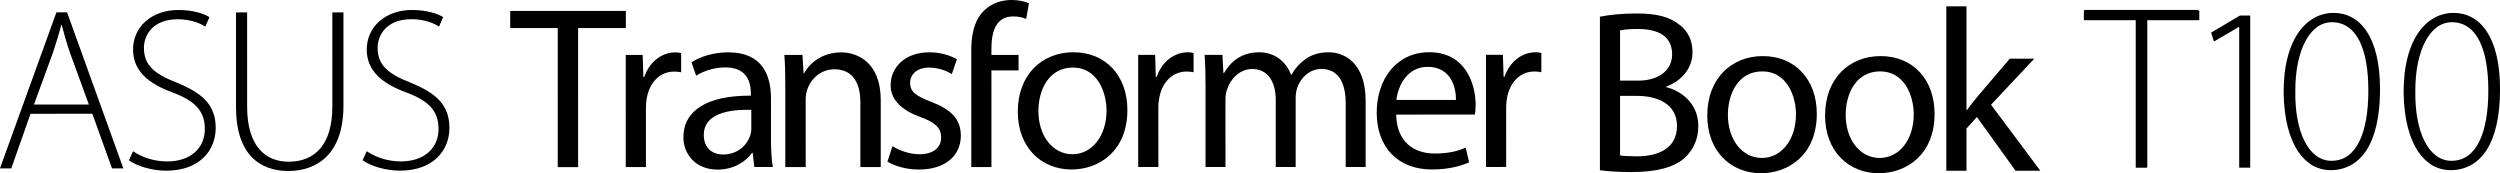
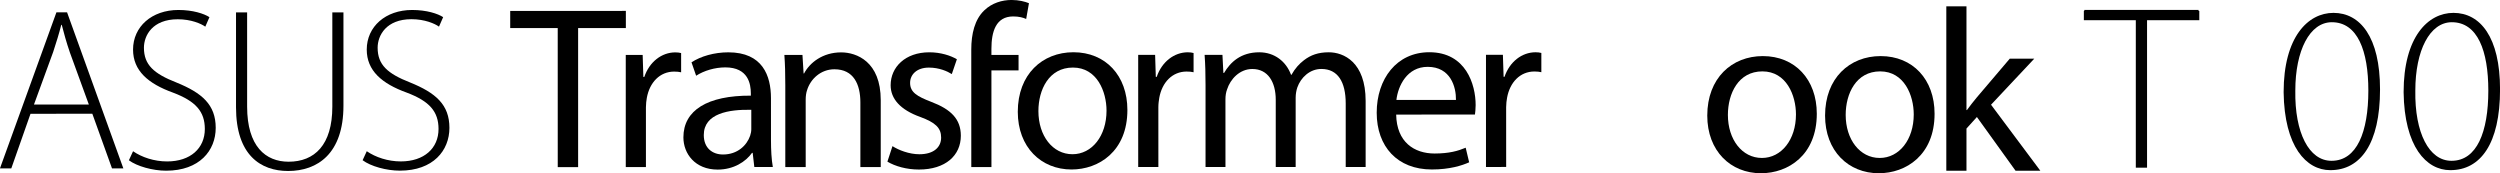
<svg xmlns="http://www.w3.org/2000/svg" width="111.494mm" height="7.724mm" viewBox="0 0 111.494 7.724" version="1.1" id="svg7650">
  <defs id="defs7647" />
  <g id="layer1" transform="translate(-63.316,-58.086)">
    <g id="g3463" transform="matrix(0.353,0,0,-0.353,67.278,62.747)">
      <path d="m 0,0 -2.398,6.582 c -0.47,1.374 -0.732,2.369 -1.023,3.479 H -3.484 C -3.772,8.923 -4.095,7.897 -4.504,6.642 L -6.931,0 Z m -7.37,-1.171 -2.428,-6.903 h -1.432 l 7.134,19.718 H -2.75 L 4.36,-8.071 H 2.927 l -2.486,6.904 z" style="fill:#000000;fill-opacity:1;fill-rule:nonzero;stroke:none" id="path3465" />
    </g>
    <g id="g3467" transform="matrix(0.353,0,0,-0.353,69.25,64.831)">
      <path d="m 0,0 c 1.11,-0.761 2.664,-1.288 4.302,-1.288 2.954,0 4.767,1.668 4.767,4.099 C 9.068,5.003 7.929,6.319 5.06,7.4 1.9,8.539 0,10.18 0,12.84 c -0.001,2.898 2.367,5.007 5.731,5.007 1.845,0 3.248,-0.47 3.92,-0.908 L 9.127,15.738 c -0.526,0.379 -1.787,0.935 -3.481,0.935 -3.189,0 -4.272,-2.046 -4.272,-3.598 10e-4,-2.163 1.259,-3.276 4.095,-4.387 3.248,-1.316 4.974,-2.807 4.974,-5.732 0,-2.868 -2.047,-5.411 -6.258,-5.414 -1.698,0 -3.687,0.555 -4.711,1.316 z" style="fill:#000000;fill-opacity:1;fill-rule:nonzero;stroke:none" id="path3469" />
    </g>
    <g id="g3471" transform="matrix(0.353,0,0,-0.353,74.337,58.639)">
      <path d="m 0,0 0.001,-11.906 c 0.001,-5.03 2.343,-6.958 5.238,-6.958 3.275,0 5.527,2.105 5.527,6.958 L 10.765,0 h 1.405 v -11.785 c 10e-4,-6.055 -3.272,-8.251 -6.991,-8.251 -3.451,0 -6.582,1.988 -6.582,8.045 V 0 Z" style="fill:#000000;fill-opacity:1;fill-rule:nonzero;stroke:none" id="path3473" />
    </g>
    <g id="g3475" transform="matrix(0.353,0,0,-0.353,79.673,64.83)">
      <path d="m 0,0 c 1.111,-0.761 2.661,-1.288 4.299,-1.288 2.956,0 4.768,1.669 4.768,4.098 0,2.193 -1.14,3.511 -4.008,4.59 -3.159,1.142 -5.062,2.779 -5.062,5.444 0,2.893 2.369,5 5.733,5 1.843,0 3.247,-0.465 3.92,-0.906 L 9.125,15.739 c -0.524,0.379 -1.786,0.94 -3.481,0.94 -3.189,-0.003 -4.271,-2.053 -4.271,-3.603 0,-2.163 1.258,-3.277 4.095,-4.388 3.248,-1.315 4.973,-2.807 4.974,-5.735 0,-2.865 -2.048,-5.408 -6.258,-5.408 -1.698,-0.003 -3.688,0.551 -4.709,1.317 z" style="fill:#000000;fill-opacity:1;fill-rule:nonzero;stroke:none" id="path3477" />
    </g>
    <g id="g3479" transform="matrix(0.353,0,0,-0.353,158.572,58.987)">
-       <path d="M 0,0 H -6.576 V 1.173 H 8.01 V 0 H 1.437 V -18.556 H 0 Z" style="fill:#000000;fill-opacity:1;fill-rule:nonzero;stroke:none" id="path3481" />
+       <path d="M 0,0 H -6.576 V 1.173 H 8.01 V 0 H 1.437 H 0 Z" style="fill:#000000;fill-opacity:1;fill-rule:nonzero;stroke:none" id="path3481" />
    </g>
    <g id="g3483" transform="matrix(0.353,0,0,-0.353,100.828,60.422)">
      <path d="M 0,0 C -2.341,0 -3.978,-1.316 -4.681,-2.664 H -4.74 L -4.885,-0.32 H -7.17 c 0.087,-1.17 0.117,-2.373 0.117,-3.838 l 0.001,-10.33 h 2.577 l -0.002,8.517 c 0,0.439 0.06,0.878 0.176,1.201 0.44,1.435 1.754,2.633 3.451,2.636 2.433,0 3.282,-1.904 3.282,-4.187 v -8.167 h 2.573 v 8.459 C 5.005,-1.168 1.96,0 0,0" style="fill:#000000;fill-opacity:1;fill-rule:nonzero;stroke:none" id="path3485" />
    </g>
    <g id="g3487" transform="matrix(0.353,0,0,-0.353,86.07,59.338)">
      <path d="M 0,0 H 6.003 L 6.006,-17.565 H 8.581 L 8.58,0 h 6.031 V 2.17 L 0,2.164 Z" style="fill:#000000;fill-opacity:1;fill-rule:nonzero;stroke:none" id="path3489" />
    </g>
    <g id="g3491" transform="matrix(0.353,0,0,-0.353,96.822,63.85)">
      <path d="m 0,0 c 0,-0.264 -0.058,-0.558 -0.147,-0.821 -0.41,-1.199 -1.58,-2.369 -3.426,-2.369 -1.316,0 -2.429,0.789 -2.429,2.458 0,2.749 3.191,3.247 6.002,3.188 z M 2.487,-1.376 2.485,3.923 c 0,2.839 -1.051,5.795 -5.386,5.795 C -4.687,9.716 -6.386,9.221 -7.555,8.457 l 0.586,-1.695 c 0.997,0.642 2.37,1.053 3.689,1.053 2.899,0 3.222,-2.107 3.222,-3.278 V 4.245 c -5.476,0.028 -8.52,-1.847 -8.52,-5.269 0,-2.052 1.465,-4.073 4.331,-4.073 2.022,0 3.546,0.996 4.335,2.109 h 0.088 l 0.206,-1.784 h 2.339 c -0.172,0.966 -0.233,2.165 -0.234,3.396" style="fill:#000000;fill-opacity:1;fill-rule:nonzero;stroke:none" id="path3493" />
    </g>
    <g id="g3495" transform="matrix(0.353,0,0,-0.353,104.854,62.631)">
      <path d="m 0,0 c -1.842,0.705 -2.69,1.231 -2.69,2.403 -0.002,1.054 0.847,1.932 2.37,1.932 1.316,0 2.341,-0.468 2.899,-0.82 L 3.22,5.389 c -0.789,0.469 -2.049,0.879 -3.483,0.879 -3.043,0 -4.886,-1.874 -4.886,-4.159 0,-1.697 1.198,-3.101 3.745,-4.009 1.903,-0.704 2.635,-1.376 2.635,-2.604 0.003,-1.171 -0.879,-2.109 -2.75,-2.109 -1.288,0 -2.635,0.526 -3.398,1.025 l -0.641,-1.96 c 0.993,-0.588 2.43,-0.996 3.979,-0.996 3.37,0 5.299,1.785 5.299,4.274 C 3.719,-2.163 2.46,-0.935 0,0" style="fill:#000000;fill-opacity:1;fill-rule:nonzero;stroke:none" id="path3497" />
    </g>
    <g id="g3499" transform="matrix(0.353,0,0,-0.353,107.531,60.265)">
      <path d="m 0,0 c 0,2.167 0.557,4.096 2.752,4.096 0.733,0 1.26,-0.147 1.639,-0.321 L 4.742,5.768 C 4.245,5.973 3.453,6.176 2.548,6.176 1.345,6.176 0.06,5.795 -0.907,4.859 -2.107,3.715 -2.545,1.901 -2.545,-0.088 l 0.003,-14.844 H 0.003 L 0,-2.724 h 3.428 v 1.96 H 0 Z" style="fill:#000000;fill-opacity:1;fill-rule:nonzero;stroke:none" id="path3501" />
    </g>
    <g id="g3503" transform="matrix(0.353,0,0,-0.353,125.592,62.544)">
      <path d="M 0,0 C 0.206,1.783 1.349,4.184 3.951,4.184 6.848,4.184 7.552,1.636 7.525,0 Z m 10.012,-0.647 c 0,2.607 -1.229,6.677 -5.854,6.677 -4.128,0 -6.646,-3.368 -6.646,-7.644 0.003,-4.273 2.605,-7.169 6.969,-7.169 2.253,0 3.806,0.498 4.712,0.907 L 8.754,-6.033 C 7.79,-6.439 6.675,-6.763 4.831,-6.766 c -2.576,0 -4.8,1.434 -4.859,4.92 l 9.952,0.003 c 0.03,0.26 0.088,0.669 0.088,1.196" style="fill:#000000;fill-opacity:1;fill-rule:nonzero;stroke:none" id="path3505" />
    </g>
    <g id="g3507" transform="matrix(0.353,0,0,-0.353,122.577,60.418)">
      <path d="M 0,0 C -1.348,0 -2.283,-0.353 -3.13,-0.996 -3.719,-1.435 -4.273,-2.049 -4.712,-2.842 H -4.771 C -5.384,-1.171 -6.851,0 -8.782,0 c -2.34,0 -3.658,-1.259 -4.448,-2.608 h -0.088 l -0.118,2.284 h -2.254 c 0.086,-1.171 0.118,-2.372 0.118,-3.835 v -10.334 h 2.518 l -0.003,8.548 c 0,0.438 0.06,0.879 0.208,1.26 0.41,1.288 1.579,2.575 3.19,2.575 1.961,0 2.957,-1.637 2.957,-3.891 l 0.001,-8.492 h 2.515 v 8.755 c 0,0.469 0.088,0.935 0.208,1.287 0.438,1.26 1.578,2.345 3.041,2.345 2.08,0 3.075,-1.641 3.075,-4.363 v -8.024 h 2.517 v 8.345 C 4.655,-1.228 1.874,0 0,0" style="fill:#000000;fill-opacity:1;fill-rule:nonzero;stroke:none" id="path3509" />
    </g>
    <g id="g3511" transform="matrix(0.353,0,0,-0.353,111.146,64.964)">
      <path d="m 0,0 c -2.519,0 -4.305,2.344 -4.305,5.448 0,2.691 1.318,5.501 4.362,5.501 C 3.1,10.953 4.301,7.906 4.301,5.506 4.305,2.315 2.461,0 0,0 M 0.117,12.884 C -3.808,12.881 -6.91,10.103 -6.91,5.358 c 0.002,-4.479 2.958,-7.289 6.793,-7.287 3.426,0 7.056,2.285 7.054,7.527 0,4.329 -2.751,7.286 -6.82,7.286" style="fill:#000000;fill-opacity:1;fill-rule:nonzero;stroke:none" id="path3513" />
    </g>
    <g id="g3515" transform="matrix(0.353,0,0,-0.353,93.434,60.422)">
      <path d="m 0,0 c -1.725,0 -3.278,-1.199 -3.92,-3.103 h -0.119 l -0.088,2.783 h -2.136 l 0.002,-14.169 h 2.546 v 7.551 c 0,0.442 0.057,0.851 0.115,1.199 0.352,1.936 1.641,3.312 3.455,3.312 0.351,0 0.615,-0.031 0.878,-0.089 l -0.001,2.43 C 0.497,-0.029 0.292,0 0,0" style="fill:#000000;fill-opacity:1;fill-rule:nonzero;stroke:none" id="path3517" />
    </g>
    <g id="g3519" transform="matrix(0.353,0,0,-0.353,116.288,60.418)">
      <path d="M 0,0 C -1.727,-0.003 -3.279,-1.202 -3.924,-3.106 H -4.04 l -0.086,2.782 h -2.139 l 0.002,-14.169 h 2.548 l -0.002,7.552 c 0,0.439 0.059,0.848 0.118,1.2 0.35,1.934 1.639,3.308 3.452,3.308 0.353,0 0.616,-0.028 0.879,-0.089 v 2.43 C 0.497,-0.031 0.294,0 0,0" style="fill:#000000;fill-opacity:1;fill-rule:nonzero;stroke:none" id="path3521" />
    </g>
    <g id="g3523" transform="matrix(0.353,0,0,-0.353,131.799,60.417)">
      <path d="m 0,0 c -1.728,0 -3.28,-1.202 -3.924,-3.102 h -0.115 l -0.09,2.778 h -2.137 v -14.169 l 2.551,0.003 -0.003,7.552 c 0,0.438 0.057,0.848 0.118,1.2 0.351,1.932 1.637,3.309 3.454,3.309 0.349,0 0.612,-0.029 0.875,-0.09 v 2.433 C 0.497,-0.029 0.292,0 0,0" style="fill:#000000;fill-opacity:1;fill-rule:nonzero;stroke:none" id="path3525" />
    </g>
    <g id="g3527" transform="matrix(0.353,0,0,-0.353,135.566,65.016)">
-       <path d="m 0,0 c 0.499,-0.088 1.23,-0.118 2.138,-0.118 2.63,0 5.059,0.969 5.059,3.833 0,2.69 -2.312,3.804 -5.089,3.804 H 0 Z m 0,9.447 h 2.311 c 2.691,0 4.271,1.405 4.271,3.305 0,2.313 -1.755,3.217 -4.33,3.217 -1.169,0 -1.839,-0.086 -2.252,-0.176 z m -2.543,8.076 c 1.112,0.231 2.865,0.409 4.651,0.409 2.545,0 4.182,-0.441 5.412,-1.436 1.021,-0.76 1.637,-1.929 1.637,-3.481 0,-1.899 -1.259,-3.568 -3.338,-4.329 V 8.628 C 7.693,8.162 9.89,6.608 9.89,3.686 9.89,1.989 9.215,0.701 8.22,-0.266 6.846,-1.521 4.622,-2.106 1.404,-2.106 c -1.754,0 -3.1,0.118 -3.947,0.232 z" style="fill:#000000;fill-opacity:1;fill-rule:nonzero;stroke:none" id="path3529" />
-     </g>
+       </g>
    <g id="g3531" transform="matrix(0.353,0,0,-0.353,140.376,63.211)">
      <path d="M 0,0 C 0,-3.102 1.784,-5.437 4.302,-5.437 6.757,-5.437 8.6,-3.128 8.6,0.061 8.6,2.459 7.401,5.5 4.359,5.5 1.317,5.5 0,2.693 0,0 m 11.232,0.147 c 0,-5.234 -3.628,-7.515 -7.05,-7.515 -3.829,0 -6.788,2.804 -6.788,7.283 0,4.738 3.104,7.517 7.022,7.517 4.063,0 6.816,-2.953 6.816,-7.285" style="fill:#000000;fill-opacity:1;fill-rule:nonzero;stroke:none" id="path3533" />
    </g>
    <g id="g3535" transform="matrix(0.353,0,0,-0.353,145.629,63.211)">
      <path d="m 0,0 c 0,-3.102 1.786,-5.437 4.298,-5.437 2.462,0 4.301,2.309 4.301,5.498 C 8.599,2.459 7.401,5.5 4.358,5.5 1.316,5.5 0,2.693 0,0 m 11.23,0.147 c 0,-5.234 -3.624,-7.515 -7.046,-7.515 -3.835,0 -6.788,2.804 -6.788,7.283 0,4.738 3.102,7.517 7.022,7.517 4.064,0 6.812,-2.953 6.812,-7.285" style="fill:#000000;fill-opacity:1;fill-rule:nonzero;stroke:none" id="path3537" />
    </g>
    <g id="g3539" transform="matrix(0.353,0,0,-0.353,151.016,62.994)">
      <path d="M 0,0 H 0.058 C 0.406,0.495 0.911,1.111 1.317,1.611 L 5.473,6.494 H 8.568 L 3.103,0.673 9.33,-7.664 H 6.199 L 1.317,-0.879 0,-2.338 V -7.664 H -2.547 V 13.104 H 0 Z" style="fill:#000000;fill-opacity:1;fill-rule:nonzero;stroke:none" id="path3541" />
    </g>
    <g id="g3543" transform="matrix(0.353,0,0,-0.353,158.568,58.946)">
      <path d="M 0,0 H -6.504 V 1.183 H 7.925 V 0 H 1.42 V -18.747 H 0 Z" style="fill:#000000;fill-opacity:1;fill-rule:nonzero;stroke:none" id="path3545" />
    </g>
    <g id="g3547" transform="matrix(0.353,0,0,-0.353,163.179,59.291)">
-       <path d="m 0,0 h -0.059 l -3.134,-1.831 -0.355,1.125 3.637,2.157 H 1.392 V -17.768 H 0 Z" style="fill:#000000;fill-opacity:1;fill-rule:nonzero;stroke:none" id="path3549" />
-     </g>
+       </g>
    <g id="g3551" transform="matrix(0.353,0,0,-0.353,167.3,65.257)">
      <path d="m 0,0 c 3.193,0 4.642,3.638 4.642,8.872 0,5.028 -1.363,8.635 -4.613,8.635 -2.782,0 -4.614,-3.55 -4.614,-8.635 C -4.674,3.521 -2.839,0 -0.029,0 Z m -0.178,-1.182 c -3.015,0 -5.798,2.956 -5.883,9.848 0,6.977 3.074,10.022 6.296,10.022 3.371,0 5.883,-3.045 5.883,-9.667 0,-6.892 -2.484,-10.203 -6.267,-10.203 z" style="fill:#000000;fill-opacity:1;fill-rule:nonzero;stroke:none" id="path3553" />
    </g>
    <g id="g3555" transform="matrix(0.353,0,0,-0.353,172.651,65.257)">
      <path d="m 0,0 c 3.193,0 4.641,3.638 4.641,8.872 0,5.028 -1.359,8.635 -4.61,8.635 -2.778,0 -4.613,-3.55 -4.613,-8.635 C -4.67,3.521 -2.84,0 -0.029,0 Z m -0.178,-1.182 c -3.016,0 -5.795,2.956 -5.883,9.848 0,6.977 3.073,10.022 6.298,10.022 3.371,0 5.885,-3.045 5.885,-9.667 0,-6.892 -2.485,-10.203 -6.271,-10.203 z" style="fill:#000000;fill-opacity:1;fill-rule:nonzero;stroke:none" id="path3557" />
    </g>
  </g>
</svg>